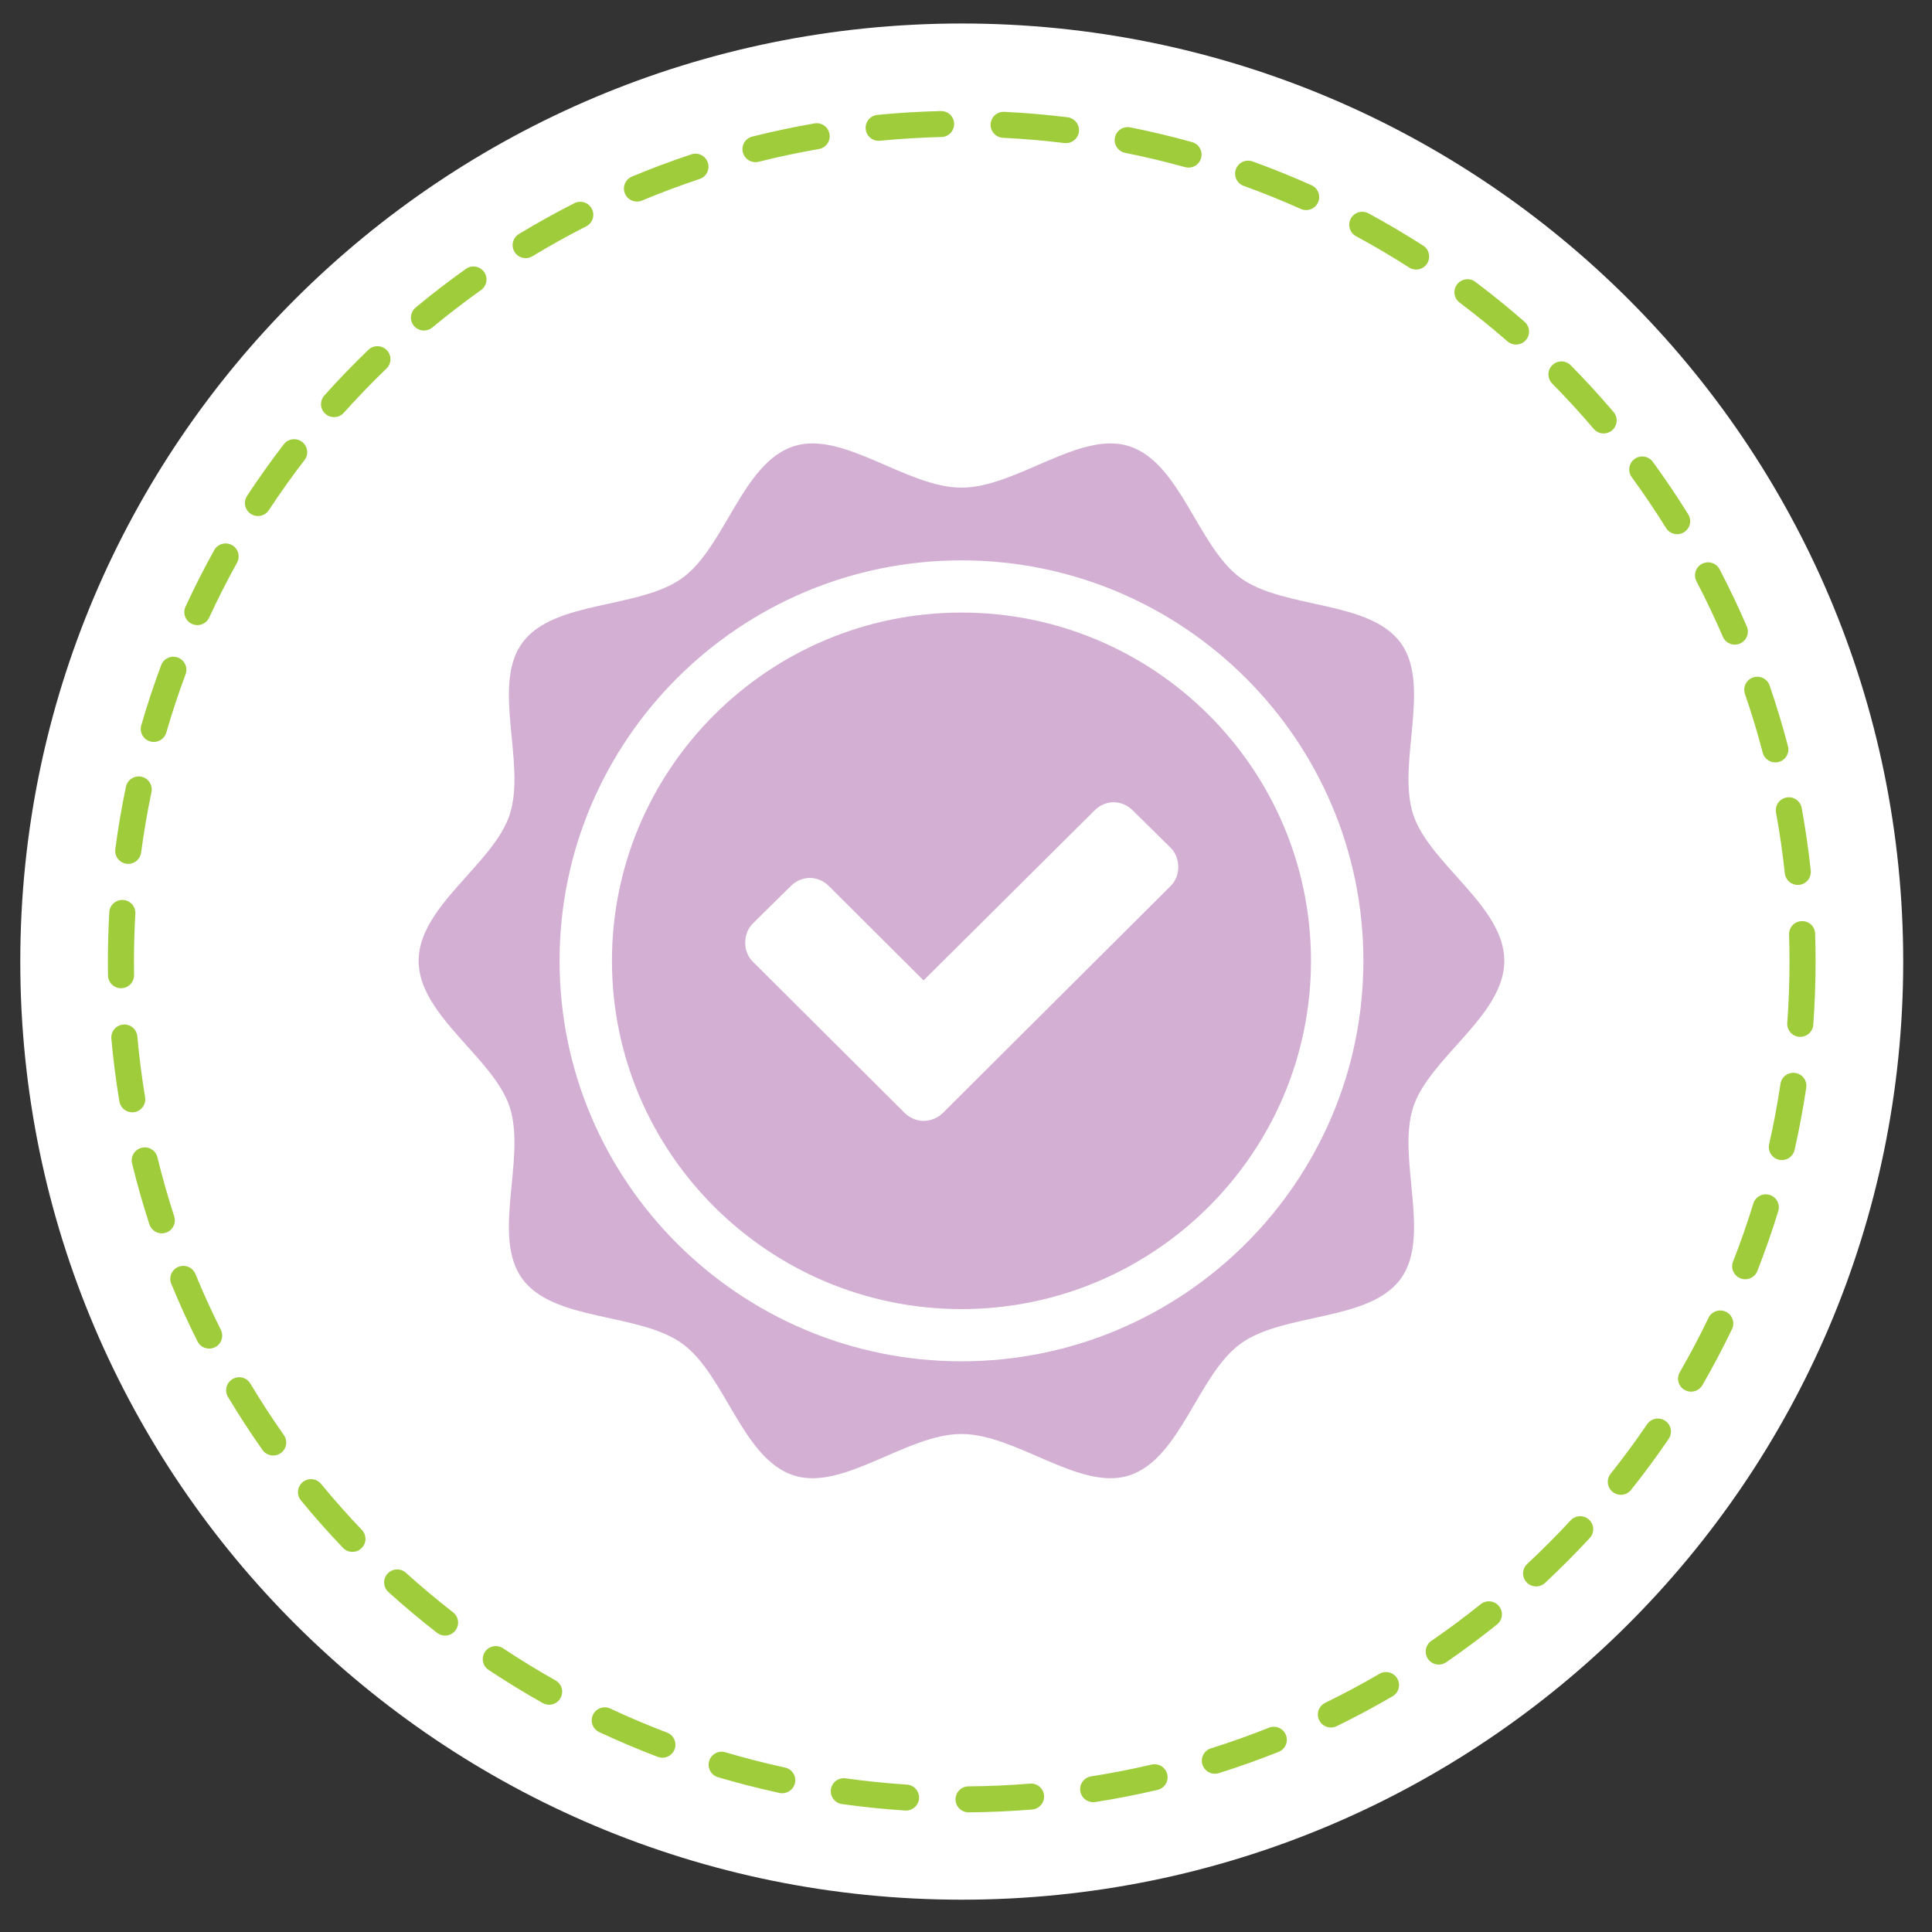
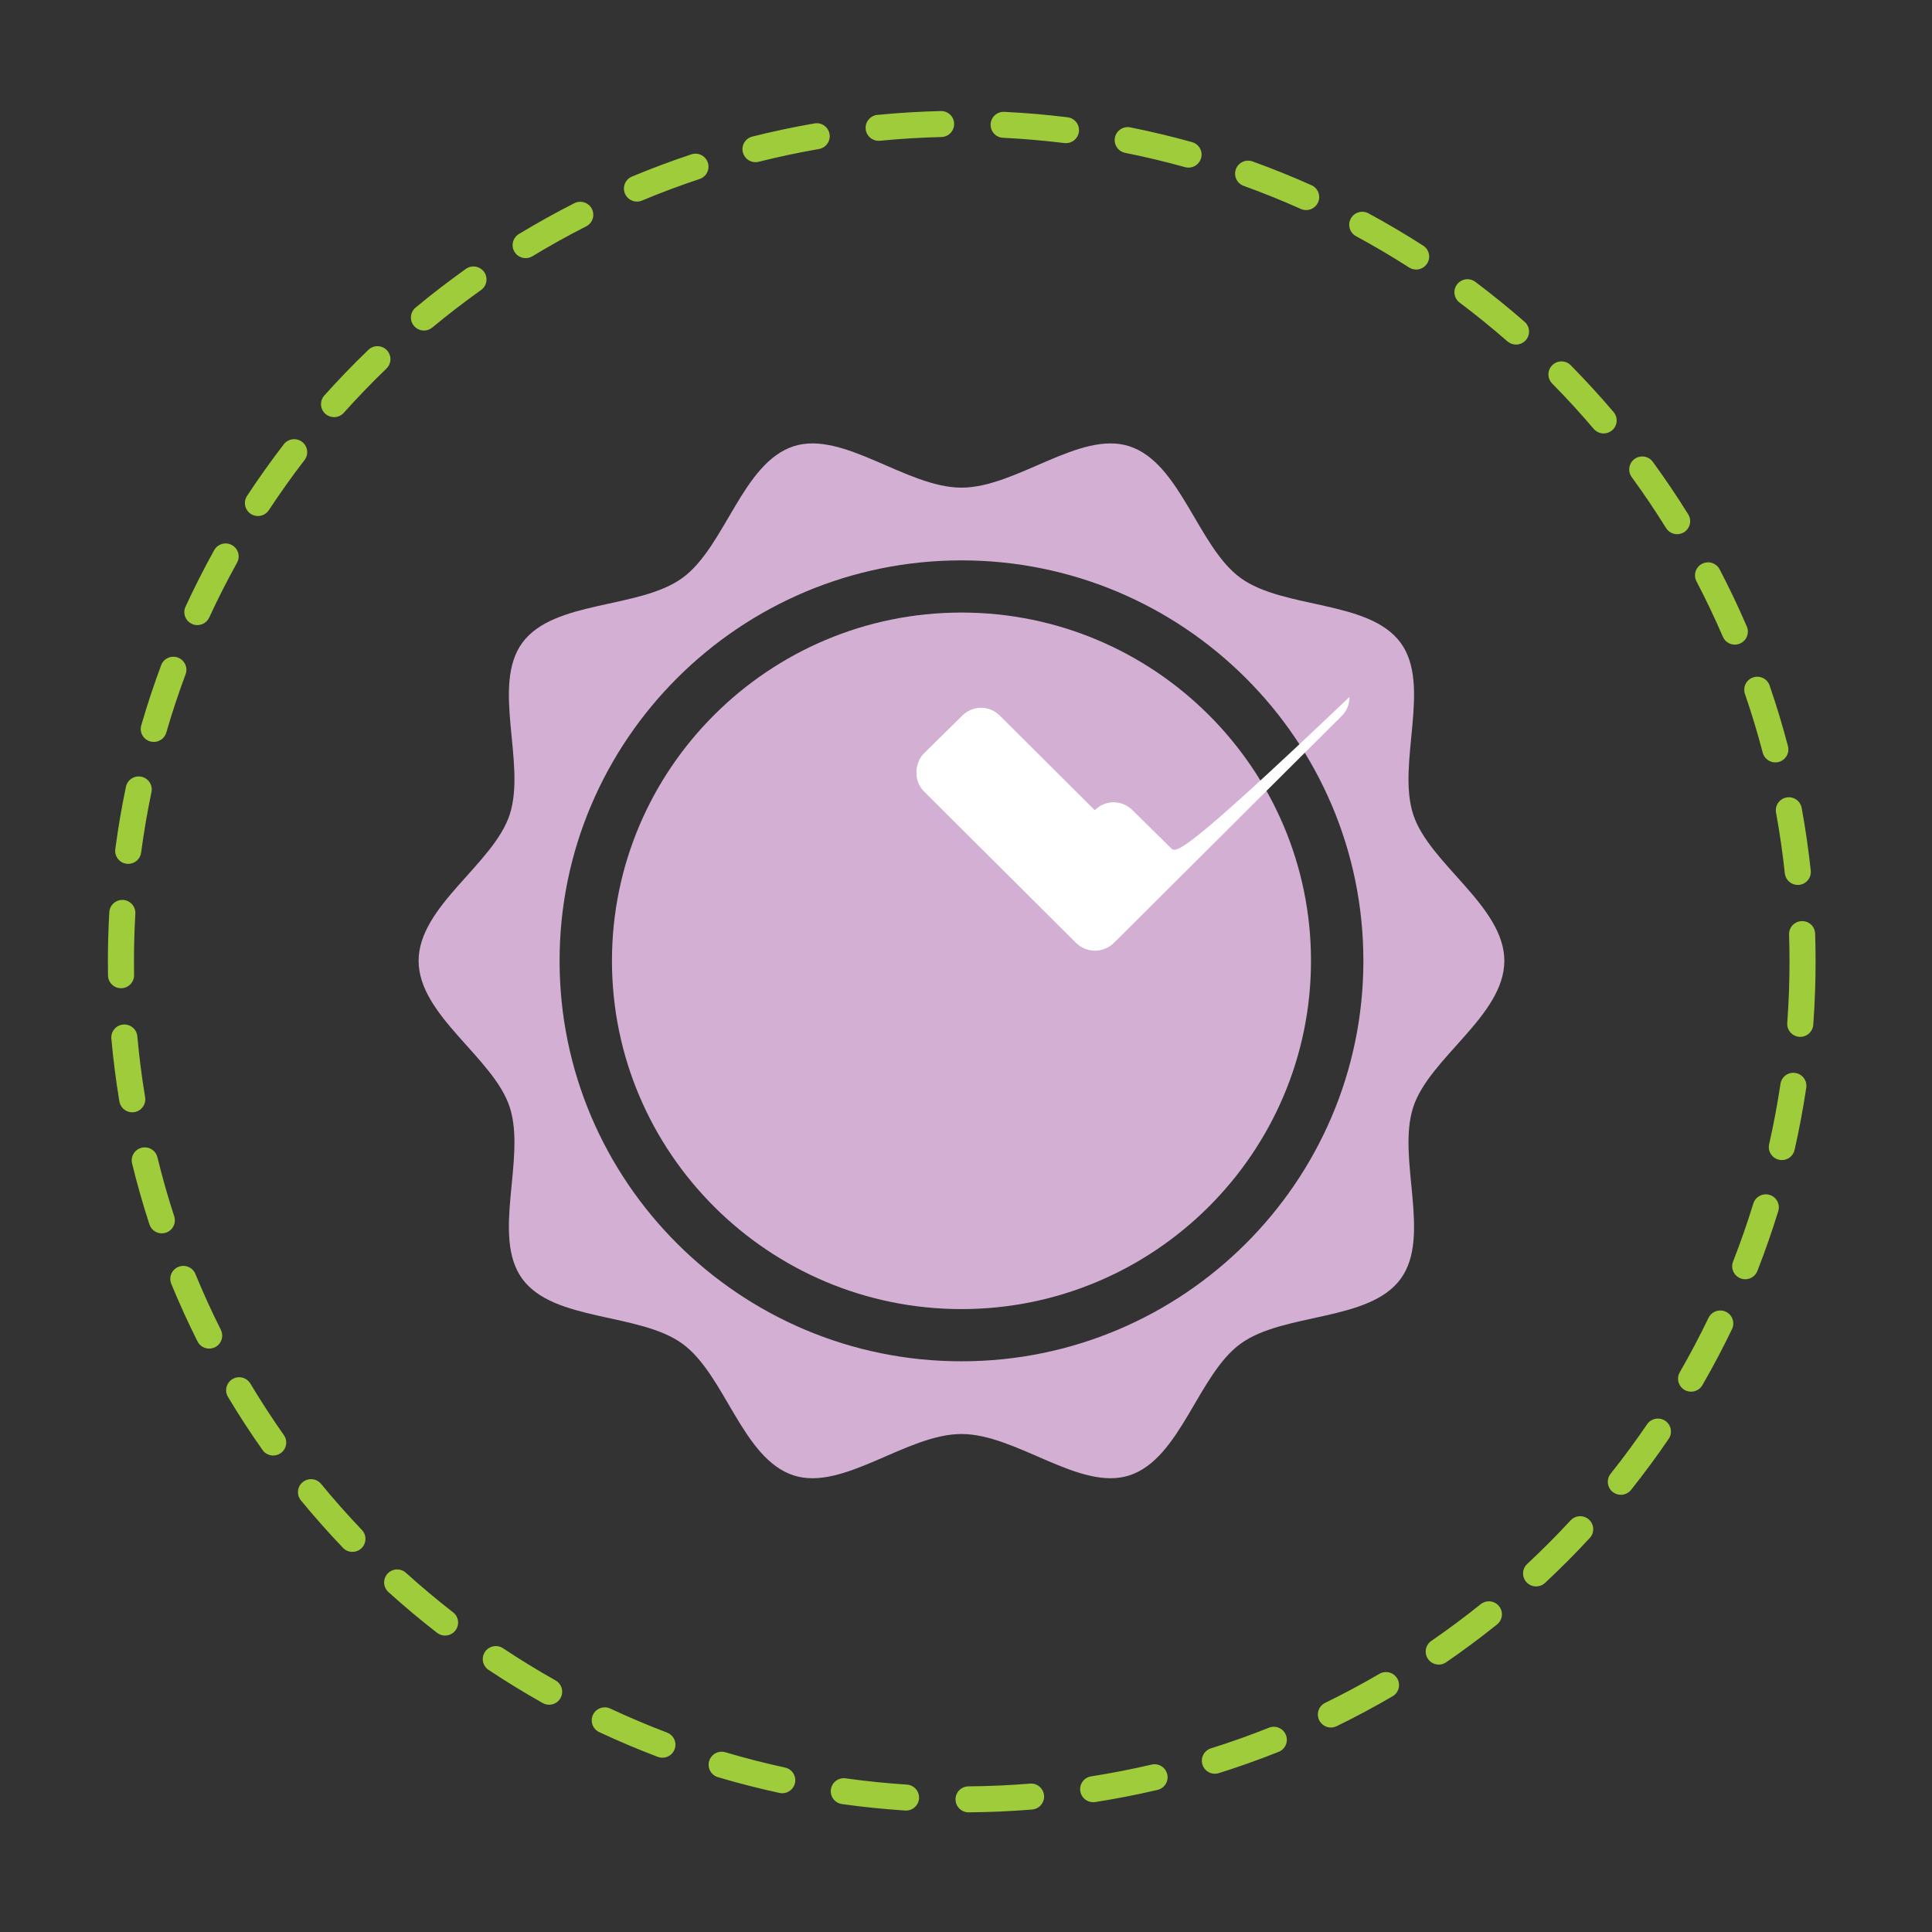
<svg xmlns="http://www.w3.org/2000/svg" version="1.1" id="Layer_1" x="0px" y="0px" width="286px" height="286px" viewBox="0 0 286 286" enable-background="new 0 0 286 286" xml:space="preserve">
  <rect x="0" y="0" width="286" height="286" fill="#333333" stroke="none" />
-   <path fill="#FFFFFF" d="M281.738,142.348c0,76.693-62.397,138.869-139.368,138.869c-76.972,0-139.368-62.176-139.368-138.869  c0-76.696,62.396-138.87,139.368-138.87C219.341,3.478,281.738,65.652,281.738,142.348" />
  <path fill="#9FCC3B" d="M130.069,20.847c-0.981,0-1.821-0.742-1.919-1.735c-0.104-1.058,0.672-1.999,1.732-2.103  c3.1-0.303,6.256-0.494,9.384-0.57c1.099-0.016,1.951,0.815,1.978,1.877c0.024,1.061-0.818,1.943-1.884,1.969  c-3.033,0.073-6.096,0.259-9.101,0.552C130.196,20.843,130.132,20.847,130.069,20.847 M157.801,21.192  c-0.079,0-0.158-0.005-0.238-0.015c-2.998-0.369-6.054-0.631-9.084-0.779c-1.064-0.052-1.886-0.954-1.834-2.016  c0.053-1.06,0.966-1.886,2.023-1.826c3.124,0.152,6.276,0.423,9.368,0.804c1.058,0.13,1.809,1.09,1.679,2.145  C159.593,20.479,158.762,21.192,157.801,21.192 M111.837,24.007c-0.863,0-1.649-0.581-1.87-1.453c-0.261-1.03,0.366-2.076,1.4-2.336  c3.025-0.76,6.121-1.416,9.197-1.949c1.052-0.185,2.051,0.519,2.232,1.566c0.184,1.046-0.52,2.042-1.571,2.224  c-2.982,0.517-5.981,1.152-8.915,1.889C112.152,23.989,111.994,24.007,111.837,24.007 M175.945,24.813  c-0.172,0-0.348-0.023-0.521-0.071c-2.914-0.811-5.896-1.523-8.864-2.115c-1.045-0.209-1.723-1.222-1.513-2.264  c0.208-1.041,1.227-1.715,2.271-1.508c3.062,0.61,6.139,1.345,9.145,2.182c1.027,0.286,1.627,1.347,1.34,2.37  C177.564,24.257,176.789,24.813,175.945,24.813 M94.293,29.84c-0.754,0-1.471-0.443-1.781-1.18c-0.412-0.98,0.051-2.107,1.034-2.518  c2.879-1.202,5.838-2.31,8.794-3.292c1.009-0.337,2.104,0.208,2.442,1.216c0.338,1.007-0.209,2.097-1.22,2.433  c-2.865,0.952-5.733,2.026-8.523,3.191C94.795,29.792,94.542,29.84,94.293,29.84 M193.355,31.099c-0.266,0-0.534-0.054-0.791-0.169  c-2.764-1.238-5.608-2.387-8.457-3.415c-1.002-0.362-1.521-1.465-1.158-2.464c0.363-0.999,1.472-1.514,2.473-1.153  c2.939,1.061,5.874,2.246,8.725,3.523c0.973,0.436,1.407,1.574,0.97,2.543C194.794,30.676,194.091,31.099,193.355,31.099   M77.818,38.212c-0.652,0-1.288-0.329-1.652-0.925c-0.553-0.908-0.264-2.091,0.646-2.643c2.67-1.616,5.431-3.151,8.209-4.562  c0.95-0.482,2.112-0.107,2.597,0.839c0.483,0.947,0.106,2.105-0.843,2.587c-2.693,1.369-5.37,2.857-7.956,4.424  C78.506,38.122,78.16,38.212,77.818,38.212 M209.632,39.902c-0.358,0-0.72-0.099-1.043-0.306c-2.548-1.634-5.19-3.193-7.85-4.631  c-0.938-0.507-1.284-1.675-0.776-2.609c0.509-0.934,1.681-1.279,2.618-0.772c2.744,1.484,5.468,3.092,8.097,4.777  c0.896,0.575,1.156,1.765,0.579,2.658C210.888,39.589,210.266,39.902,209.632,39.902 M62.762,48.93  c-0.554,0-1.103-0.236-1.483-0.692c-0.684-0.816-0.572-2.029,0.247-2.709c2.4-1.992,4.904-3.918,7.442-5.725  c0.866-0.616,2.072-0.417,2.692,0.447c0.62,0.864,0.419,2.065-0.448,2.683c-2.461,1.752-4.888,3.619-7.216,5.551  C63.635,48.784,63.197,48.93,62.762,48.93 M224.418,51.007c-0.452,0-0.906-0.157-1.271-0.477c-2.283-1.994-4.664-3.924-7.075-5.736  c-0.853-0.64-1.021-1.846-0.379-2.694c0.641-0.848,1.853-1.017,2.702-0.378c2.488,1.87,4.943,3.86,7.297,5.916  c0.802,0.7,0.882,1.915,0.179,2.714C225.488,50.787,224.955,51.007,224.418,51.007 M49.452,61.75c-0.458,0-0.916-0.161-1.284-0.488  c-0.796-0.707-0.866-1.923-0.156-2.715c2.08-2.324,4.272-4.598,6.517-6.758c0.766-0.739,1.987-0.718,2.729,0.046  c0.741,0.764,0.72,1.981-0.047,2.719c-2.175,2.095-4.3,4.3-6.317,6.553C50.512,61.533,49.982,61.75,49.452,61.75 M237.392,64.164  c-0.547,0-1.091-0.231-1.473-0.68c-1.954-2.3-4.022-4.558-6.147-6.712c-0.746-0.758-0.736-1.975,0.024-2.72  c0.76-0.745,1.983-0.735,2.73,0.024c2.189,2.221,4.322,4.55,6.339,6.921c0.688,0.811,0.587,2.025-0.226,2.711  C238.277,64.014,237.833,64.164,237.392,64.164 M38.183,76.39c-0.361,0-0.729-0.102-1.056-0.315  c-0.891-0.582-1.141-1.775-0.557-2.663c1.71-2.6,3.542-5.172,5.444-7.645c0.648-0.842,1.859-1.002,2.706-0.356  c0.847,0.647,1.006,1.854,0.357,2.697c-1.846,2.398-3.621,4.891-5.278,7.412C39.429,76.083,38.812,76.39,38.183,76.39   M248.275,79.078c-0.647,0-1.278-0.324-1.644-0.911c-1.595-2.567-3.305-5.103-5.083-7.539c-0.627-0.859-0.436-2.062,0.426-2.687  s2.069-0.435,2.697,0.425c1.833,2.512,3.597,5.128,5.242,7.775c0.562,0.903,0.282,2.089-0.625,2.648  C248.973,78.983,248.621,79.078,248.275,79.078 M29.215,92.537c-0.27,0-0.544-0.057-0.805-0.176  c-0.969-0.444-1.394-1.586-0.948-2.551c1.304-2.827,2.733-5.643,4.247-8.369c0.517-0.929,1.689-1.267,2.624-0.752  c0.933,0.515,1.271,1.685,0.754,2.614c-1.468,2.644-2.853,5.373-4.117,8.113C30.645,92.121,29.946,92.537,29.215,92.537   M256.811,95.425c-0.748,0-1.461-0.437-1.773-1.166c-1.19-2.766-2.503-5.524-3.901-8.202c-0.492-0.941-0.124-2.104,0.821-2.594  c0.946-0.49,2.112-0.125,2.604,0.818c1.442,2.761,2.797,5.608,4.024,8.462c0.42,0.976-0.034,2.107-1.013,2.525  C257.323,95.375,257.066,95.425,256.811,95.425 M22.765,109.831c-0.177,0-0.356-0.024-0.534-0.076  c-1.025-0.294-1.616-1.36-1.32-2.381c0.865-2.987,1.854-5.981,2.943-8.901c0.37-0.994,1.482-1.504,2.482-1.132  c0.999,0.37,1.508,1.478,1.136,2.474c-1.055,2.828-2.015,5.73-2.853,8.627C24.376,109.283,23.604,109.831,22.765,109.831   M262.808,112.86c-0.857,0-1.64-0.573-1.866-1.438c-0.763-2.912-1.647-5.838-2.631-8.695c-0.346-1.006,0.192-2.1,1.2-2.443  c1.011-0.346,2.107,0.191,2.452,1.195c1.014,2.949,1.927,5.969,2.714,8.973c0.27,1.027-0.349,2.079-1.381,2.347  C263.133,112.839,262.969,112.86,262.808,112.86 M18.982,127.881c-0.084,0-0.168-0.006-0.254-0.017  c-1.058-0.139-1.802-1.105-1.661-2.159c0.408-3.088,0.939-6.196,1.576-9.237c0.22-1.04,1.242-1.706,2.285-1.488  c1.043,0.217,1.712,1.235,1.494,2.275c-0.618,2.948-1.132,5.96-1.529,8.954C20.766,127.176,19.938,127.881,18.982,127.881   M266.129,130.999c-0.974,0-1.812-0.731-1.917-1.719c-0.321-3.002-0.758-6.026-1.3-8.99c-0.192-1.045,0.503-2.047,1.552-2.238  c1.047-0.192,2.053,0.502,2.245,1.547c0.56,3.059,1.011,6.179,1.342,9.273c0.112,1.057-0.654,2.004-1.715,2.117  C266.266,130.996,266.197,130.999,266.129,130.999 M17.918,146.291c-1.051,0-1.912-0.84-1.929-1.891  c-0.011-0.684-0.017-1.367-0.017-2.055c0-2.434,0.07-4.895,0.209-7.312c0.062-1.062,0.976-1.864,2.038-1.812  c1.064,0.062,1.878,0.971,1.817,2.031c-0.135,2.345-0.204,4.731-0.204,7.092c0,0.666,0.006,1.328,0.016,1.992  c0.018,1.062-0.833,1.938-1.897,1.953H17.918z M266.5,153.49c-0.048,0-0.096-0.002-0.145-0.006c-1.062-0.078-1.861-1-1.782-2.059  c0.221-2.998,0.333-6.051,0.333-9.08c0-1.333-0.022-2.68-0.065-4.003c-0.034-1.062,0.802-1.95,1.867-1.983  c1.103-0.04,1.957,0.798,1.992,1.859c0.044,1.364,0.066,2.753,0.066,4.127c0,3.123-0.115,6.271-0.344,9.363  C268.348,152.719,267.501,153.49,266.5,153.49 M19.574,164.658c-0.928,0-1.746-0.668-1.902-1.609  c-0.509-3.064-0.908-6.191-1.188-9.295c-0.096-1.057,0.688-1.992,1.75-2.088c1.066-0.09,2,0.688,2.095,1.744  c0.271,3.008,0.659,6.039,1.151,9.01c0.175,1.049-0.536,2.039-1.589,2.213C19.785,164.65,19.679,164.658,19.574,164.658   M263.776,171.73c-0.142,0-0.284-0.016-0.428-0.049c-1.04-0.234-1.691-1.264-1.457-2.301c0.666-2.932,1.23-5.936,1.677-8.928  c0.156-1.049,1.134-1.777,2.193-1.619c1.055,0.156,1.782,1.135,1.625,2.186c-0.461,3.086-1.042,6.186-1.729,9.211  C265.455,171.123,264.659,171.73,263.776,171.73 M23.953,182.576c-0.814,0-1.571-0.518-1.836-1.33  c-0.964-2.963-1.827-5.996-2.565-9.018c-0.251-1.031,0.384-2.072,1.42-2.322c1.034-0.254,2.08,0.381,2.332,1.414  c0.714,2.926,1.552,5.867,2.485,8.738c0.33,1.01-0.227,2.096-1.24,2.424C24.351,182.545,24.15,182.576,23.953,182.576   M258.349,189.373c-0.232,0-0.471-0.043-0.7-0.133c-0.993-0.385-1.484-1.502-1.098-2.49c1.104-2.816,2.112-5.707,2.999-8.59  c0.313-1.016,1.394-1.584,2.412-1.275c1.019,0.311,1.592,1.387,1.28,2.402c-0.915,2.975-1.956,5.957-3.094,8.861  C259.85,188.908,259.121,189.373,258.349,189.373 M30.965,199.635c-0.709,0-1.39-0.389-1.729-1.062  c-1.395-2.781-2.701-5.65-3.883-8.527c-0.404-0.982,0.067-2.105,1.054-2.508s2.114,0.068,2.518,1.051  c1.147,2.787,2.413,5.568,3.765,8.266c0.477,0.949,0.091,2.104-0.863,2.58C31.549,199.57,31.254,199.635,30.965,199.635   M250.337,206.014c-0.326,0-0.657-0.082-0.96-0.256c-0.925-0.529-1.243-1.705-0.711-2.627c1.512-2.619,2.941-5.326,4.25-8.043  c0.461-0.959,1.613-1.361,2.575-0.902s1.366,1.609,0.905,2.566c-1.35,2.803-2.824,5.594-4.385,8.297  C251.655,205.668,251.006,206.014,250.337,206.014 M40.442,215.465c-0.607,0-1.205-0.285-1.581-0.818  c-1.797-2.547-3.516-5.191-5.113-7.859c-0.547-0.912-0.247-2.094,0.668-2.637c0.916-0.547,2.101-0.246,2.646,0.666  c1.55,2.586,3.218,5.15,4.957,7.621c0.613,0.867,0.402,2.068-0.47,2.678C41.213,215.352,40.825,215.465,40.442,215.465   M239.939,221.281c-0.421,0-0.844-0.137-1.198-0.416c-0.835-0.662-0.976-1.871-0.313-2.703c1.885-2.369,3.702-4.834,5.399-7.326  c0.599-0.877,1.799-1.105,2.682-0.51c0.882,0.596,1.111,1.793,0.513,2.672c-1.75,2.568-3.625,5.111-5.568,7.555  C241.072,221.031,240.508,221.281,239.939,221.281 M52.169,229.73c-0.51,0-1.019-0.201-1.399-0.6  c-2.151-2.254-4.246-4.617-6.224-7.023c-0.675-0.82-0.554-2.033,0.271-2.705c0.824-0.674,2.041-0.553,2.717,0.268  c1.917,2.332,3.947,4.625,6.035,6.811c0.733,0.77,0.703,1.986-0.069,2.719C53.126,229.553,52.646,229.73,52.169,229.73   M227.395,234.844c-0.516,0-1.029-0.205-1.409-0.609c-0.729-0.775-0.688-1.992,0.09-2.719c2.21-2.059,4.371-4.229,6.424-6.447  c0.721-0.781,1.944-0.832,2.728-0.111c0.784,0.719,0.834,1.938,0.111,2.717c-2.118,2.289-4.347,4.527-6.625,6.652  C228.34,234.672,227.867,234.844,227.395,234.844 M65.882,242.119c-0.415,0-0.833-0.133-1.185-0.406  c-2.461-1.914-4.883-3.943-7.197-6.037c-0.79-0.713-0.85-1.928-0.134-2.717c0.716-0.785,1.937-0.846,2.727-0.131  c2.244,2.027,4.592,3.996,6.979,5.85c0.841,0.654,0.991,1.863,0.335,2.699C67.026,241.865,66.457,242.119,65.882,242.119   M212.985,246.414c-0.613,0-1.217-0.289-1.592-0.83c-0.604-0.875-0.385-2.072,0.493-2.676c2.49-1.713,4.948-3.541,7.306-5.434  c0.831-0.666,2.046-0.535,2.715,0.293c0.669,0.826,0.538,2.035-0.293,2.703c-2.431,1.951-4.966,3.838-7.535,5.604  C213.745,246.305,213.363,246.414,212.985,246.414 M81.288,252.357c-0.321,0-0.647-0.08-0.946-0.248  c-2.718-1.529-5.415-3.182-8.018-4.91c-0.887-0.59-1.126-1.783-0.534-2.668c0.591-0.883,1.789-1.123,2.677-0.533  c2.523,1.678,5.139,3.279,7.772,4.76c0.928,0.521,1.256,1.695,0.731,2.619C82.616,252.004,81.962,252.357,81.288,252.357   M197.021,255.729c-0.715,0-1.4-0.396-1.735-1.078c-0.469-0.955-0.072-2.107,0.885-2.574c2.71-1.322,5.411-2.766,8.028-4.291  c0.918-0.537,2.103-0.23,2.641,0.688c0.539,0.916,0.229,2.096-0.691,2.631c-2.697,1.574-5.484,3.064-8.28,4.428  C197.595,255.664,197.306,255.729,197.021,255.729 M98.057,260.201c-0.228,0-0.46-0.041-0.686-0.127  c-2.918-1.107-5.834-2.34-8.666-3.666c-0.965-0.451-1.38-1.596-0.926-2.559c0.453-0.961,1.604-1.373,2.566-0.924  c2.745,1.285,5.571,2.48,8.399,3.555c0.996,0.379,1.496,1.488,1.117,2.48C99.568,259.73,98.835,260.201,98.057,260.201   M179.842,262.572c-0.82,0-1.58-0.525-1.84-1.344c-0.321-1.016,0.244-2.096,1.26-2.414c2.883-0.904,5.771-1.934,8.585-3.055  c0.991-0.396,2.113,0.086,2.509,1.072c0.396,0.986-0.086,2.105-1.074,2.5c-2.904,1.156-5.885,2.217-8.858,3.152  C180.23,262.543,180.034,262.572,179.842,262.572 M115.8,265.459c-0.136,0-0.273-0.014-0.413-0.045  c-3.054-0.662-6.119-1.447-9.107-2.332c-1.022-0.303-1.604-1.375-1.301-2.393c0.305-1.02,1.379-1.598,2.401-1.295  c2.897,0.857,5.867,1.619,8.828,2.262c1.042,0.225,1.703,1.25,1.476,2.287C117.488,264.844,116.688,265.459,115.8,265.459   M161.823,266.785c-0.935,0-1.755-0.678-1.904-1.625c-0.166-1.051,0.554-2.035,1.607-2.199c2.993-0.469,6.004-1.055,8.945-1.742  c1.042-0.242,2.076,0.398,2.32,1.434c0.243,1.035-0.4,2.068-1.438,2.311c-3.035,0.711-6.141,1.316-9.229,1.799  C162.023,266.777,161.923,266.785,161.823,266.785 M134.126,268.023c-0.043,0-0.085-0.002-0.128-0.004  c-3.118-0.203-6.266-0.525-9.354-0.957c-1.056-0.146-1.791-1.119-1.644-2.172c0.149-1.053,1.125-1.783,2.18-1.637  c2.994,0.418,6.045,0.73,9.068,0.926c1.065,0.07,1.871,0.986,1.801,2.047C135.982,267.242,135.134,268.023,134.126,268.023   M143.379,268.287c-1.059,0-1.922-0.852-1.93-1.908c-0.01-1.062,0.848-1.932,1.915-1.939c3.039-0.023,6.104-0.16,9.108-0.404  c1.065-0.092,1.995,0.701,2.081,1.76c0.088,1.059-0.703,1.986-1.766,2.072c-3.101,0.254-6.26,0.395-9.395,0.42H143.379z" />
  <path fill="#D3B0D3" d="M142.33,90.679c-28.53,0-51.74,23.127-51.74,51.555c0,28.428,23.21,51.555,51.74,51.555  c28.529,0,51.74-23.127,51.74-51.555C194.07,113.806,170.859,90.679,142.33,90.679" />
  <path fill="#D3B0D3" d="M142.33,201.518c-32.805,0-59.494-26.594-59.494-59.283c0-32.687,26.689-59.281,59.494-59.281  c32.807,0,59.496,26.594,59.496,59.281C201.826,174.924,175.137,201.518,142.33,201.518 M209.206,163.887  c2.381-7.305,13.486-13.553,13.486-21.652c0-8.097-11.105-14.345-13.486-21.652c-2.469-7.573,2.745-19.116-1.858-25.42  c-4.648-6.365-17.309-4.97-23.698-9.604c-6.326-4.586-8.881-17.042-16.48-19.501c-7.331-2.373-16.713,6.13-24.839,6.13  c-8.127,0-17.507-8.503-24.84-6.13c-7.6,2.459-10.152,14.915-16.478,19.501c-6.389,4.634-19.05,3.238-23.701,9.604  c-4.604,6.304,0.61,17.847-1.858,25.42c-2.381,7.307-13.486,13.555-13.486,21.652c0,8.096,11.105,14.348,13.486,21.652  c2.469,7.574-2.745,19.117,1.858,25.42c4.648,6.367,17.312,4.971,23.701,9.604c6.325,4.586,8.878,17.043,16.478,19.5  c7.333,2.373,16.713-6.131,24.84-6.131c8.126,0,17.508,8.504,24.841,6.131c7.598-2.459,10.152-14.914,16.479-19.5  c6.39-4.633,19.05-3.236,23.698-9.604C211.951,183.004,206.737,171.461,209.206,163.887" />
-   <path fill="#FFFFFF" d="M173.306,125.511l-5.653-5.571c-0.746-0.743-1.739-1.176-2.795-1.176s-2.05,0.433-2.796,1.176  l-25.344,25.193l-14.039-13.989c-0.746-0.744-1.74-1.177-2.796-1.177c-1.057,0-2.051,0.433-2.795,1.177l-5.653,5.57  c-0.745,0.743-1.118,1.795-1.118,2.848s0.373,2.042,1.118,2.786l22.487,22.406c0.745,0.742,1.802,1.176,2.796,1.176  c1.056,0,2.111-0.434,2.856-1.176l33.731-33.61c0.745-0.744,1.118-1.733,1.118-2.786  C174.424,127.306,174.051,126.254,173.306,125.511" />
+   <path fill="#FFFFFF" d="M173.306,125.511l-5.653-5.571c-0.746-0.743-1.739-1.176-2.795-1.176s-2.05,0.433-2.796,1.176  l-14.039-13.989c-0.746-0.744-1.74-1.177-2.796-1.177c-1.057,0-2.051,0.433-2.795,1.177l-5.653,5.57  c-0.745,0.743-1.118,1.795-1.118,2.848s0.373,2.042,1.118,2.786l22.487,22.406c0.745,0.742,1.802,1.176,2.796,1.176  c1.056,0,2.111-0.434,2.856-1.176l33.731-33.61c0.745-0.744,1.118-1.733,1.118-2.786  C174.424,127.306,174.051,126.254,173.306,125.511" />
</svg>